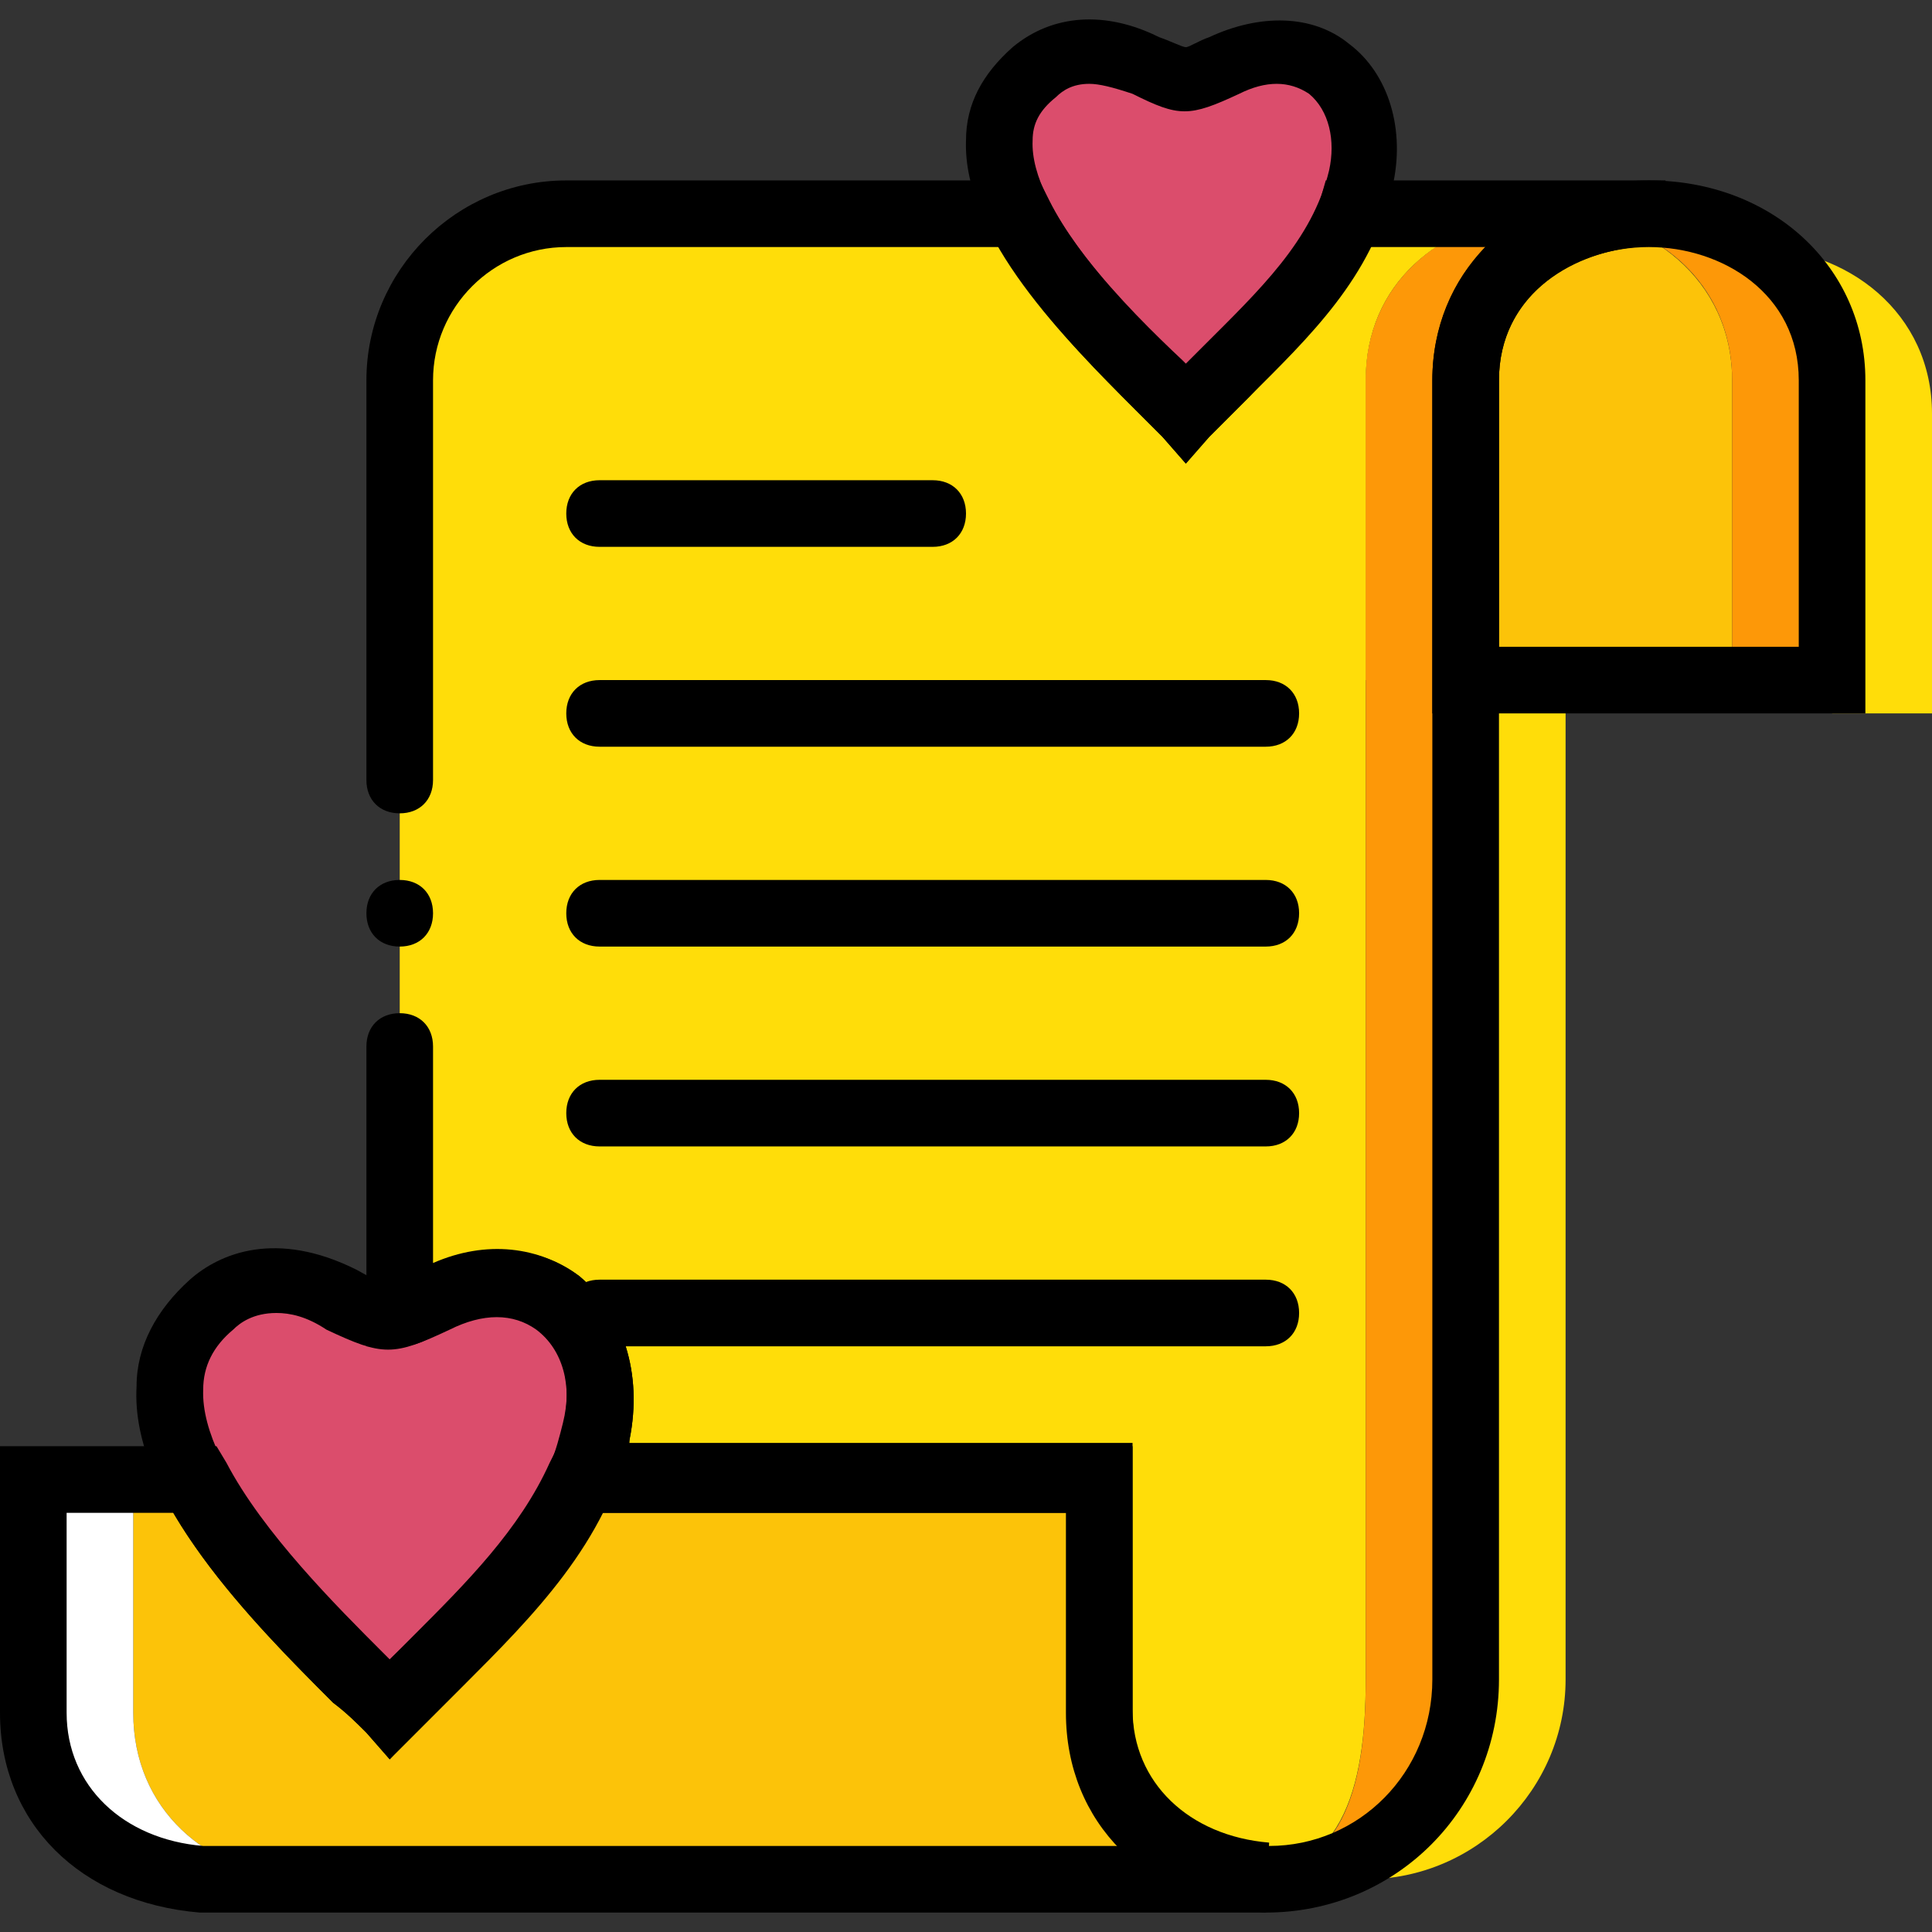
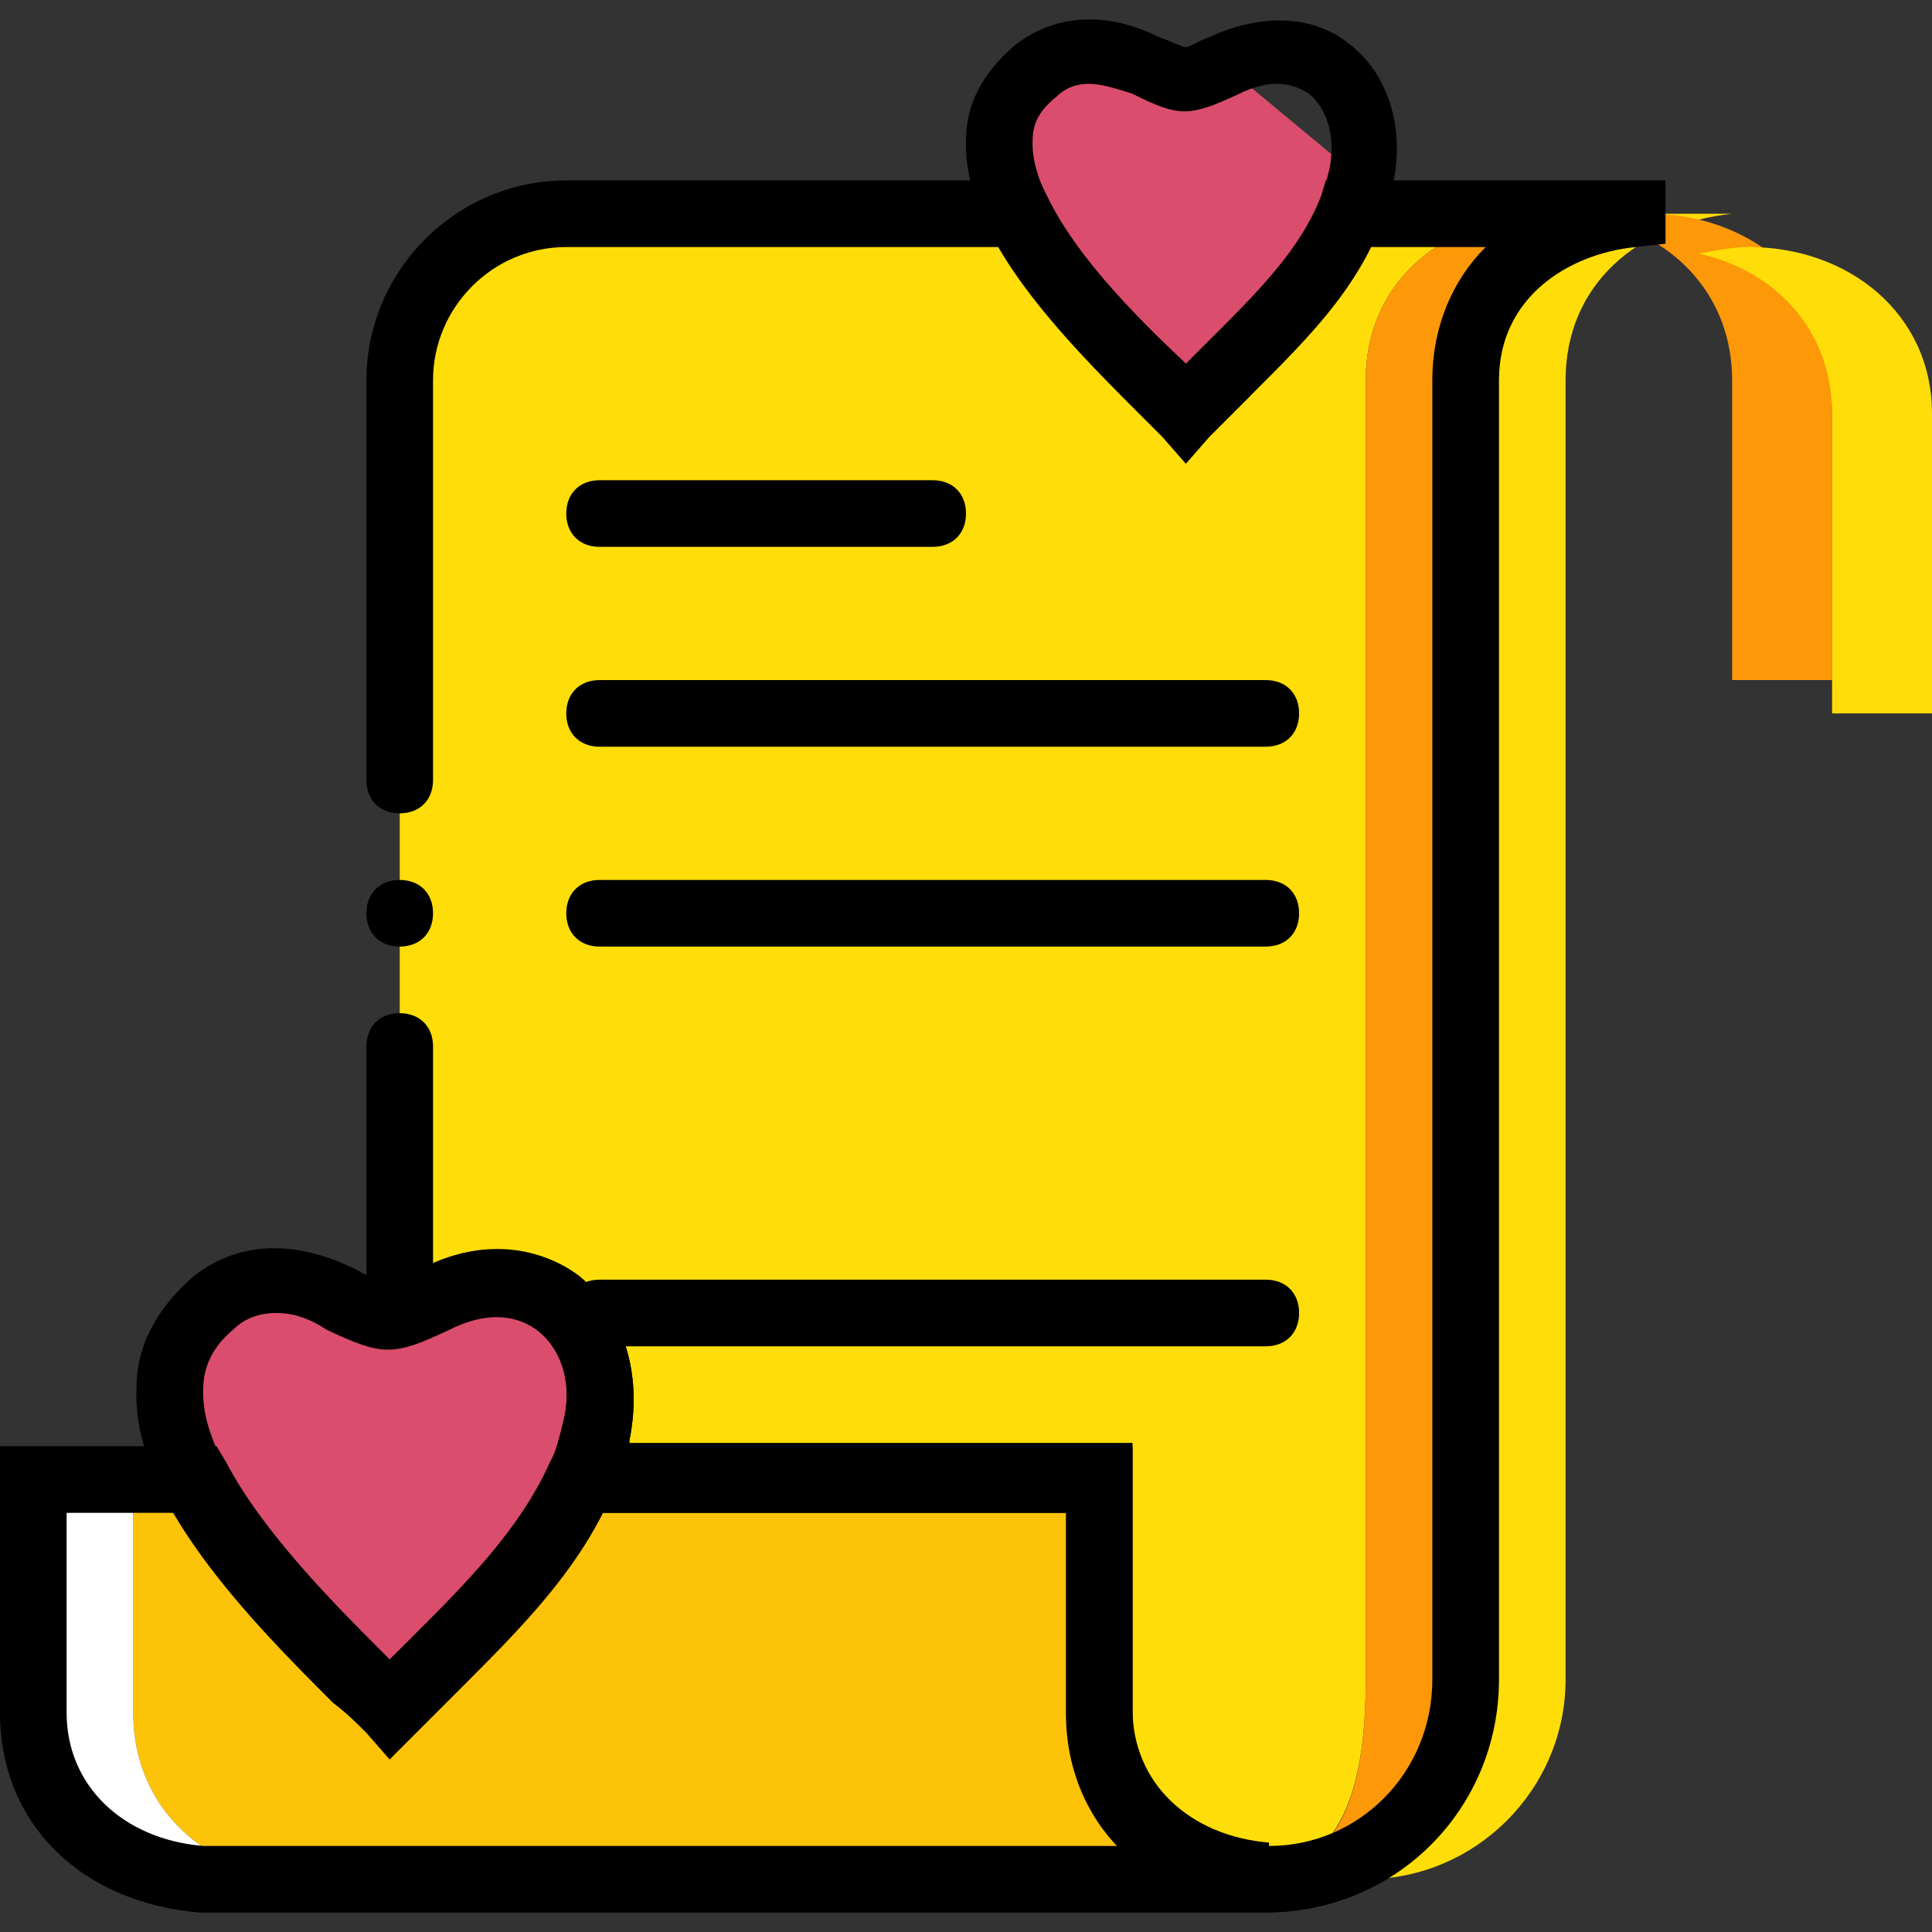
<svg xmlns="http://www.w3.org/2000/svg" height="800px" width="800px" version="1.1" id="Layer_1" viewBox="0 0 512 512" xml:space="preserve">
  <rect x="0" y="0" width="512" height="512" fill="#333333" stroke="none" />
  <g transform="translate(1 1)">
    <path style="fill:#FFDD09;" d="M431.552,55.644L431.552,55.644c-24.717,2.648-44.138,18.538-44.138,44.138v344.276   c0,27.366-5.297,49.434-29.131,52.966c0.883,0,1.766,0,2.648,0c29.131,0,52.966-23.834,52.966-52.966V99.782   c0-25.6,19.421-41.49,44.138-44.138l0,0H431.552z" />
-     <path style="fill:#FCC309;" d="M458.034,99.782c0-26.483-22.069-44.138-48.552-44.138s-48.552,17.655-48.552,44.138v79.448h97.103   V99.782z" />
    <path style="fill:#FD9808;" d="M435.966,55.644c-4.414,0-8.828,0.883-13.241,1.766c20.303,4.414,35.31,20.303,35.31,42.372v79.448   h26.483V99.782C484.517,73.299,462.448,55.644,435.966,55.644" />
    <path style="fill:#FFDD09;" d="M462.448,64.471c-4.414,0-8.828,0.883-13.241,1.766c20.303,4.414,35.31,20.303,35.31,42.372v79.448   H511v-79.448C511,82.126,488.931,64.471,462.448,64.471" />
    <path style="fill:#FCC309;" d="M290.31,452.885v-61.793H153.483c-10.593,23.835-32.662,42.372-50.317,60.91   c-11.476-12.359-38.841-37.076-51.2-60.91H34.31v61.793c0,25.6,19.421,42.372,44.138,44.138h256   C309.731,495.257,290.31,478.485,290.31,452.885" />
    <path style="fill:#FFFFFF;" d="M34.31,452.885v-61.793H7.828v61.793c0,25.6,19.421,42.372,44.138,44.138h26.483   C53.731,495.257,34.31,478.485,34.31,452.885" />
    <path style="fill:#FFDD09;" d="M352.103,55.644c-8.828,21.186-27.366,36.193-43.255,52.966   c-10.593-10.593-33.545-31.779-44.138-52.966H149.069c-24.717,0-44.138,19.421-44.138,44.138v247.172   c2.648,0,5.297-1.766,9.71-4.414c27.366-13.241,48.552,7.062,42.372,35.31c-0.883,4.414-2.648,8.828-4.414,13.241h137.71v61.793   c0,25.6,10.593,42.372,35.31,44.138c29.131,0,35.31-23.834,35.31-52.966V99.782c0-25.6,19.421-41.49,44.138-44.138l0,0H352.103z" />
    <path style="fill:#FD9808;" d="M405.069,55.644L405.069,55.644c-24.717,2.648-44.138,18.538-44.138,44.138v344.276   c0,27.366-5.297,49.434-29.131,52.966c0.883,0,1.766,0,2.648,0c29.131,0,52.966-23.834,52.966-52.966V99.782   c0-25.6,19.421-41.49,44.138-44.138l0,0H405.069z" />
    <g>
      <path style="fill:#DB4D6C;" d="M157.014,377.851c-7.062,30.897-33.545,52.083-54.731,74.152    c-20.303-21.186-83.862-75.917-46.786-107.697c10.593-8.828,22.952-7.062,34.428-1.766c12.359,6.179,12.359,6.179,24.717,0    C141.124,329.299,163.193,350.485,157.014,377.851" />
-       <path style="fill:#DB4D6C;" d="M359.165,45.933c-6.179,26.483-28.248,43.255-45.903,62.676    c-16.772-17.655-70.621-64.441-39.724-90.924c8.828-7.945,19.421-6.179,29.131-1.766c10.593,5.297,10.593,5.297,20.303,0    C345.924,4.444,364.462,22.099,359.165,45.933" />
+       <path style="fill:#DB4D6C;" d="M359.165,45.933c-6.179,26.483-28.248,43.255-45.903,62.676    c-16.772-17.655-70.621-64.441-39.724-90.924c8.828-7.945,19.421-6.179,29.131-1.766c10.593,5.297,10.593,5.297,20.303,0    " />
    </g>
-     <path d="M493.345,188.057H378.586V99.782c0-30.014,24.717-52.966,57.379-52.966s57.379,22.952,57.379,52.966V188.057z    M396.241,170.402h79.448V99.782c0-22.952-20.303-35.31-39.724-35.31s-39.724,12.359-39.724,35.31V170.402z" />
    <path d="M246.172,143.92h-88.276c-5.297,0-8.828-3.531-8.828-8.828s3.531-8.828,8.828-8.828h88.276   c5.297,0,8.828,3.531,8.828,8.828S251.469,143.92,246.172,143.92z" />
    <path d="M334.448,196.885H157.897c-5.297,0-8.828-3.531-8.828-8.828s3.531-8.828,8.828-8.828h176.552   c5.297,0,8.828,3.531,8.828,8.828S339.745,196.885,334.448,196.885z" />
    <path d="M334.448,249.851H157.897c-5.297,0-8.828-3.531-8.828-8.828c0-5.297,3.531-8.828,8.828-8.828h176.552   c5.297,0,8.828,3.531,8.828,8.828C343.276,246.32,339.745,249.851,334.448,249.851z" />
-     <path d="M334.448,302.816H157.897c-5.297,0-8.828-3.531-8.828-8.828s3.531-8.828,8.828-8.828h176.552   c5.297,0,8.828,3.531,8.828,8.828S339.745,302.816,334.448,302.816z" />
    <path d="M334.448,355.782H157.897c-5.297,0-8.828-3.531-8.828-8.828s3.531-8.828,8.828-8.828h176.552   c5.297,0,8.828,3.531,8.828,8.828S339.745,355.782,334.448,355.782z" />
    <path d="M102.283,465.244l-6.179-7.062c-2.648-2.648-5.297-5.297-8.828-7.945c-21.186-21.186-53.848-53.848-52.083-83.862   c0-10.593,5.297-20.303,14.124-28.248c7.945-7.062,22.952-13.241,44.138-2.648c7.945,4.414,7.945,4.414,16.772,0   c15.007-7.062,30.897-7.062,42.372,1.766c11.476,9.71,16.772,25.6,13.241,43.255l0,0c-6.179,27.366-25.6,46.786-44.138,65.324   c-4.414,4.414-8.828,8.828-12.359,12.359L102.283,465.244z M72.269,346.954c-6.179,0-9.71,2.648-11.476,4.414   c-5.297,4.414-7.945,9.71-7.945,15.89c-0.883,22.069,30.014,53.848,46.786,70.621c0.883,0.883,1.766,1.766,1.766,1.766   c1.766-1.766,4.414-4.414,7.062-6.179c17.655-17.655,34.428-34.428,39.724-56.497c2.648-10.593,0-20.303-7.062-25.6   c-6.179-4.414-14.124-4.414-22.952,0c-15.007,7.062-17.655,7.062-32.662,0C80.214,347.837,75.8,346.954,72.269,346.954z    M157.014,377.851L157.014,377.851L157.014,377.851z" />
    <path d="M313.262,121.851l-6.179-7.062c-1.766-1.766-4.414-4.414-7.062-7.062C281.483,89.189,254.117,61.823,255,36.223   c0-9.71,4.414-17.655,12.359-24.717c10.593-8.828,24.717-9.71,38.841-2.648c2.648,0.883,6.179,2.648,7.062,2.648   s3.531-1.766,6.179-2.648c13.241-6.179,27.366-6.179,37.076,1.766c10.593,7.945,15.007,22.952,11.476,37.959l0,0   c-5.297,23.834-22.069,39.724-37.959,55.614c-3.531,3.531-7.062,7.062-10.593,10.593L313.262,121.851z M287.662,21.216   c-4.414,0-7.062,1.766-8.828,3.531c-4.414,3.531-6.179,7.062-6.179,11.476c-0.883,18.538,25.6,45.021,39.724,58.262l0.883,0.883   c1.766-1.766,2.648-2.648,4.414-4.414c15.007-15.007,29.131-28.248,33.545-46.786c1.766-7.945,0-15.89-5.297-20.303   c-5.297-3.531-11.476-3.531-18.538,0c-13.241,6.179-15.89,6.179-28.248,0C293.841,22.099,290.31,21.216,287.662,21.216z    M359.165,45.933L359.165,45.933L359.165,45.933z" />
    <path d="M334.448,505.851H51.966C20.186,503.202-1,482.016-1,452.885v-70.621h57.379l2.648,4.414   c9.71,18.538,29.131,37.959,41.49,50.317c0.883,0.883,1.766,1.766,1.766,1.766c1.766-1.766,4.414-4.414,6.179-6.179   c14.124-14.124,28.248-28.248,36.193-45.903l2.648-5.297h151.834v70.621c0,19.421,15.007,33.545,36.193,35.31L334.448,505.851z    M16.655,399.92v52.966c0,19.421,15.007,33.545,36.193,35.31h242.759c-8.828-8.828-13.241-21.186-13.241-35.31V399.92H157.897   c-8.828,17.655-23.834,31.779-37.076,45.903c-4.414,4.414-8.828,7.945-12.359,12.359l-6.179,7.062l-6.179-7.062   c-2.648-2.648-5.297-5.297-8.828-7.945c-12.359-12.359-30.897-30.897-42.372-50.317H16.655z" />
    <path d="M334.448,505.851c-31.779-2.648-52.966-23.835-52.966-52.966V399.92H139.359l5.297-12.359   c1.766-4.414,2.648-7.945,3.531-11.476c2.648-10.593,0-20.303-7.062-25.6c-6.179-4.414-14.124-4.414-22.952,0   c-0.883,0.883-1.766,0.883-2.648,1.766c-3.531,1.766-6.179,3.531-10.593,3.531h-8.828v-79.448c0-5.297,3.531-8.828,8.828-8.828   c5.297,0,8.828,3.531,8.828,8.828v57.379c14.124-6.179,28.248-4.414,38.841,3.531c11.476,9.71,16.772,25.6,13.241,43.255   c0,0.883,0,1.766-0.883,1.766h134.179v70.621c0,19.421,15.007,33.545,36.193,35.31c23.834,0,43.255-19.421,43.255-44.138V99.782   c0-14.124,5.297-26.483,14.124-35.31h-30.897c-7.945,15.007-20.303,27.366-31.779,39.724c-3.531,3.531-7.062,7.062-10.593,10.593   l-6.179,7.062l-6.179-7.062c-1.766-1.766-4.414-4.414-7.062-7.062c-10.593-10.593-26.483-26.483-36.193-43.255H149.069   c-19.421,0-35.31,15.89-35.31,35.31v105.931c0,5.297-3.531,8.828-8.828,8.828c-5.297,0-8.828-3.531-8.828-8.828V99.782   c0-29.131,23.834-52.966,52.966-52.966h125.352l2.648,5.297c7.945,15.89,24.717,32.662,35.31,43.255l0.883,0.883   c1.766-1.766,2.648-2.648,4.414-4.414c12.359-12.359,24.717-24.717,30.897-38.841l1.766-6.179h90.041v16.772l-7.945,0.883   c-17.655,1.766-36.193,13.241-36.193,35.31v344.276C396.241,478.485,368.876,505.851,334.448,505.851z M104.048,338.126   L104.048,338.126L104.048,338.126z" />
    <path d="M113.759,241.023c0-5.297-3.531-8.828-8.828-8.828c-5.297,0-8.828,3.531-8.828,8.828c0,5.297,3.531,8.828,8.828,8.828   C110.228,249.851,113.759,246.32,113.759,241.023" />
  </g>
</svg>